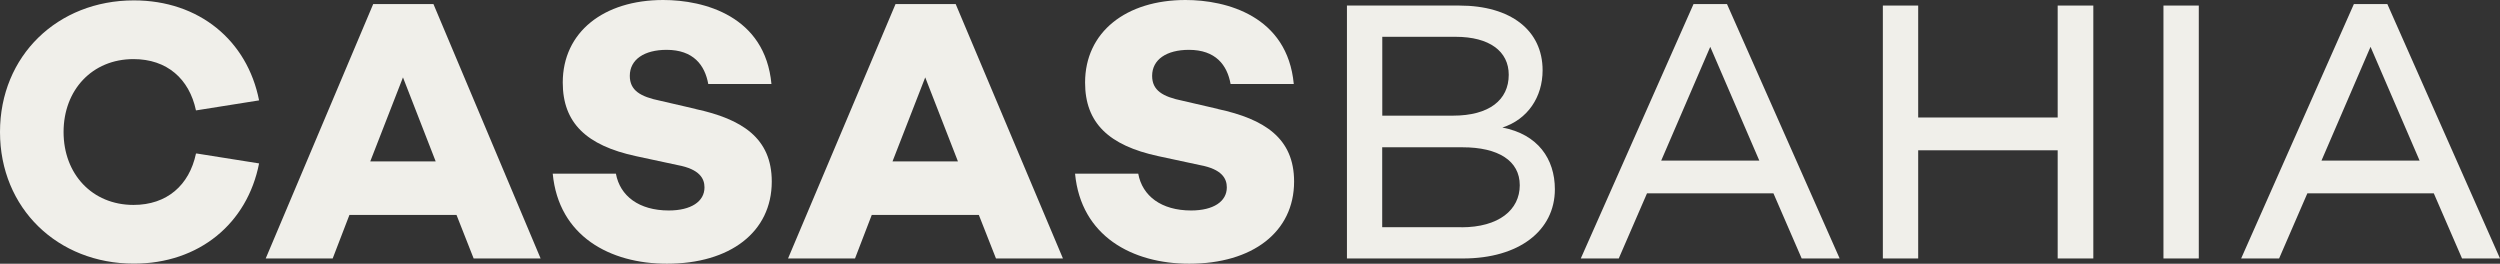
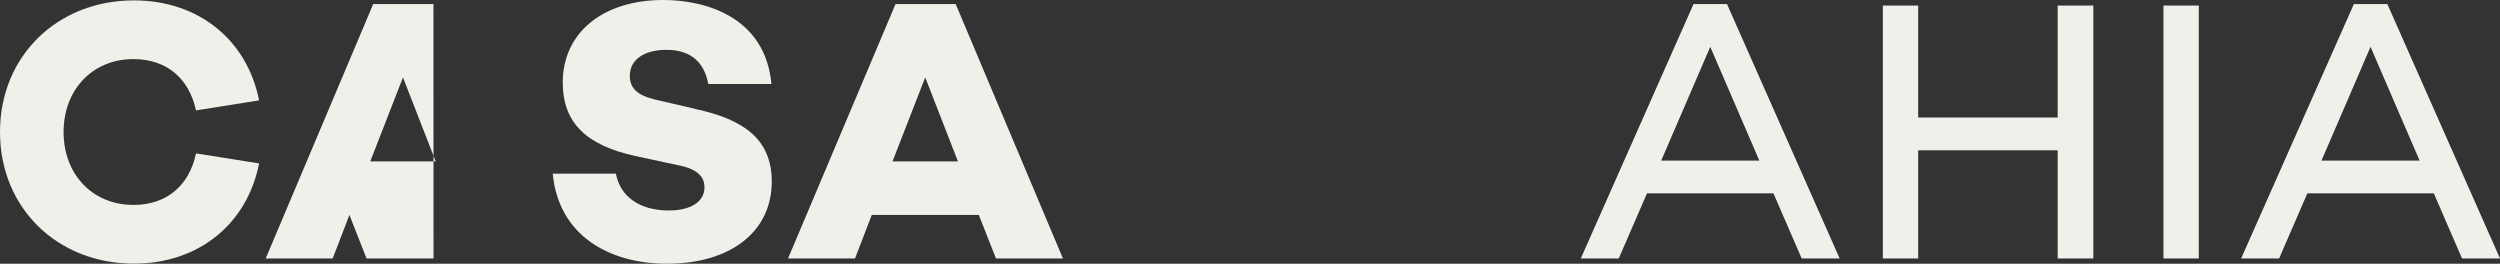
<svg xmlns="http://www.w3.org/2000/svg" id="Camada_2" data-name="Camada 2" viewBox="0 0 324.03 34.18">
  <rect x="0" y="0" width="324.03" height="34.18" fill="#333333" stroke="none" />
  <defs>
    <style>
      .cls-1 {
        fill: #f0efea;
        stroke-width: 0px;
      }
    </style>
  </defs>
  <g id="Camada_1-2" data-name="Camada 1">
    <g id="casas-bahia">
-       <path class="cls-1" d="M189.42,29.45h-10.27v-10.36h10.41c4.63,0,7.42,1.74,7.42,4.92s-2.7,5.45-7.57,5.45M179.16,4.77h9.5c4.39,0,6.89,1.88,6.89,4.92,0,3.28-2.55,5.3-7.23,5.3h-9.16V4.77ZM194.73,16.53c3.28-1.06,5.21-3.95,5.21-7.42,0-5.16-4.1-8.39-10.8-8.39h-14.56v32.78h15.04c7.28,0,11.91-3.62,11.91-8.97,0-3.95-2.22-7.13-6.8-8" />
      <path class="cls-1" d="M215.31,20.82l6.36-14.75,6.36,14.75h-12.73ZM219.5.53l-14.61,32.97h4.92l3.66-8.44h16.39l3.66,8.44h4.92L223.84.53h-4.34Z" />
      <polygon class="cls-1" points="266.7 15.23 248.62 15.23 248.62 .72 244.04 .72 244.04 33.5 248.62 33.5 248.62 19.48 266.7 19.48 266.7 33.5 271.32 33.5 271.32 .72 266.7 .72 266.7 15.23" />
      <rect class="cls-1" x="280.41" y=".72" width="4.58" height="32.78" />
      <path class="cls-1" d="M300.89,20.82l6.36-14.75,6.36,14.75h-12.73ZM309.43.53h-4.34l-14.61,32.97h4.92l3.66-8.44h16.39l3.66,8.44h4.92L309.43.53Z" />
-       <path class="cls-1" d="M47.99,20.92l4.24-10.89,4.24,10.89h-8.48ZM48.37.53l-13.93,32.97h8.68l2.17-5.64h13.88l2.22,5.64h8.68L56.18.53h-7.81Z" />
+       <path class="cls-1" d="M47.99,20.92l4.24-10.89,4.24,10.89h-8.48ZM48.37.53l-13.93,32.97h8.68l2.17-5.64l2.22,5.64h8.68L56.18.53h-7.81Z" />
      <path class="cls-1" d="M90.16,14.12l-4.58-1.06c-2.6-.53-3.95-1.35-3.95-3.23,0-2.12,1.88-3.37,4.77-3.37,3.47,0,4.96,1.98,5.4,4.43h8.19c-.82-8.82-8.73-10.89-14.03-10.89-7.71,0-13.02,4.15-13.02,10.7,0,5.21,3.04,8.15,9.5,9.54l5.4,1.16c2.84.53,3.47,1.74,3.47,2.89,0,1.83-1.74,2.99-4.63,2.99-3.86,0-6.32-1.88-6.85-4.77h-8.19c.77,8.1,7.42,11.67,14.8,11.67,8.19,0,13.59-4.1,13.59-10.65,0-5.64-3.86-8.1-9.88-9.4" />
      <path class="cls-1" d="M115.68,20.92l4.24-10.89,4.24,10.89h-8.48ZM116.07.53l-13.93,32.97h8.68l2.17-5.64h13.88l2.22,5.64h8.68L123.87.53h-7.81Z" />
-       <path class="cls-1" d="M157.86,14.12l-4.58-1.06c-2.6-.53-3.95-1.35-3.95-3.23,0-2.12,1.88-3.37,4.77-3.37,3.47,0,4.96,1.98,5.4,4.43h8.19c-.82-8.82-8.73-10.89-14.03-10.89-7.71,0-13.02,4.15-13.02,10.7,0,5.21,3.04,8.15,9.5,9.54l5.4,1.16c2.84.53,3.47,1.74,3.47,2.89,0,1.83-1.74,2.99-4.63,2.99-3.86,0-6.32-1.88-6.85-4.77h-8.19c.77,8.1,7.42,11.67,14.8,11.67,8.19,0,13.59-4.1,13.59-10.65,0-5.64-3.86-8.1-9.88-9.4" />
      <path class="cls-1" d="M25.4,19.91c-.87,4.1-3.76,6.65-8.1,6.65-5.35,0-9.06-4-9.06-9.45s3.71-9.45,9.06-9.45c4.34,0,7.23,2.55,8.1,6.65l8.18-1.3C32.05,5.25,25.81.05,17.35.05,7.47.05,0,7.23,0,17.11s7.47,17.06,17.35,17.06c8.46,0,14.71-5.21,16.23-12.99l-8.05-1.28h-.13Z" />
    </g>
  </g>
</svg>